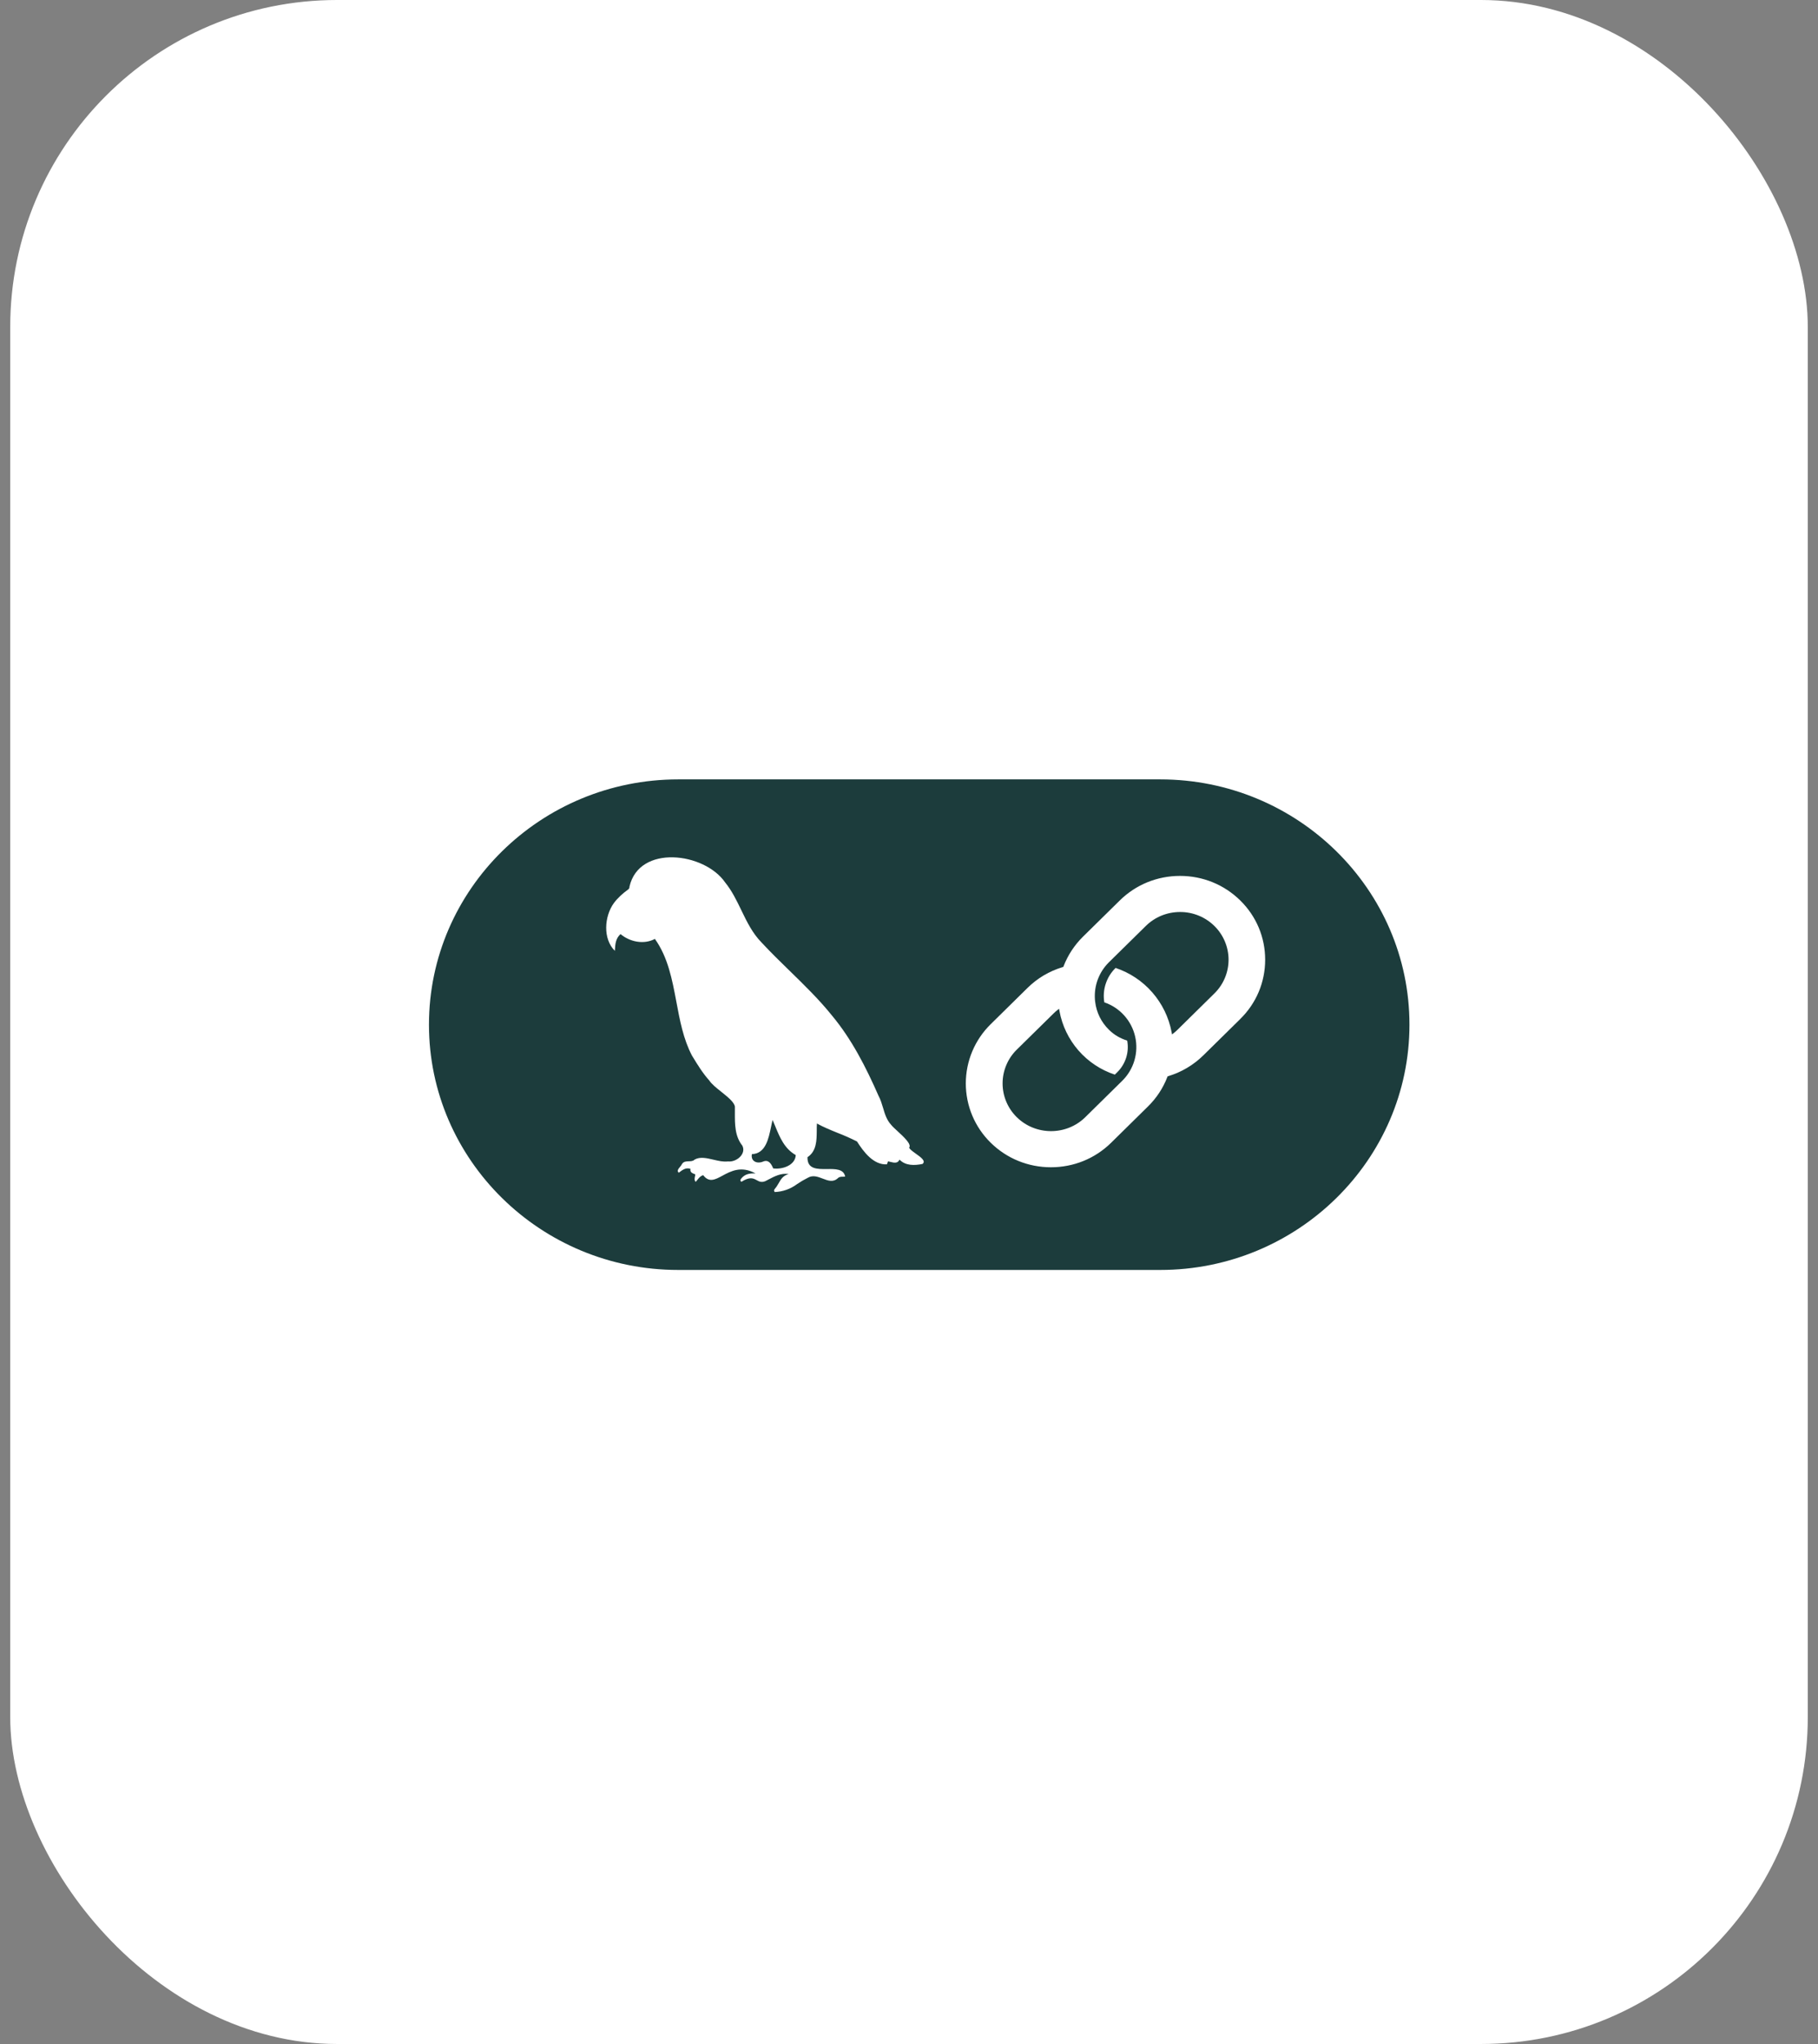
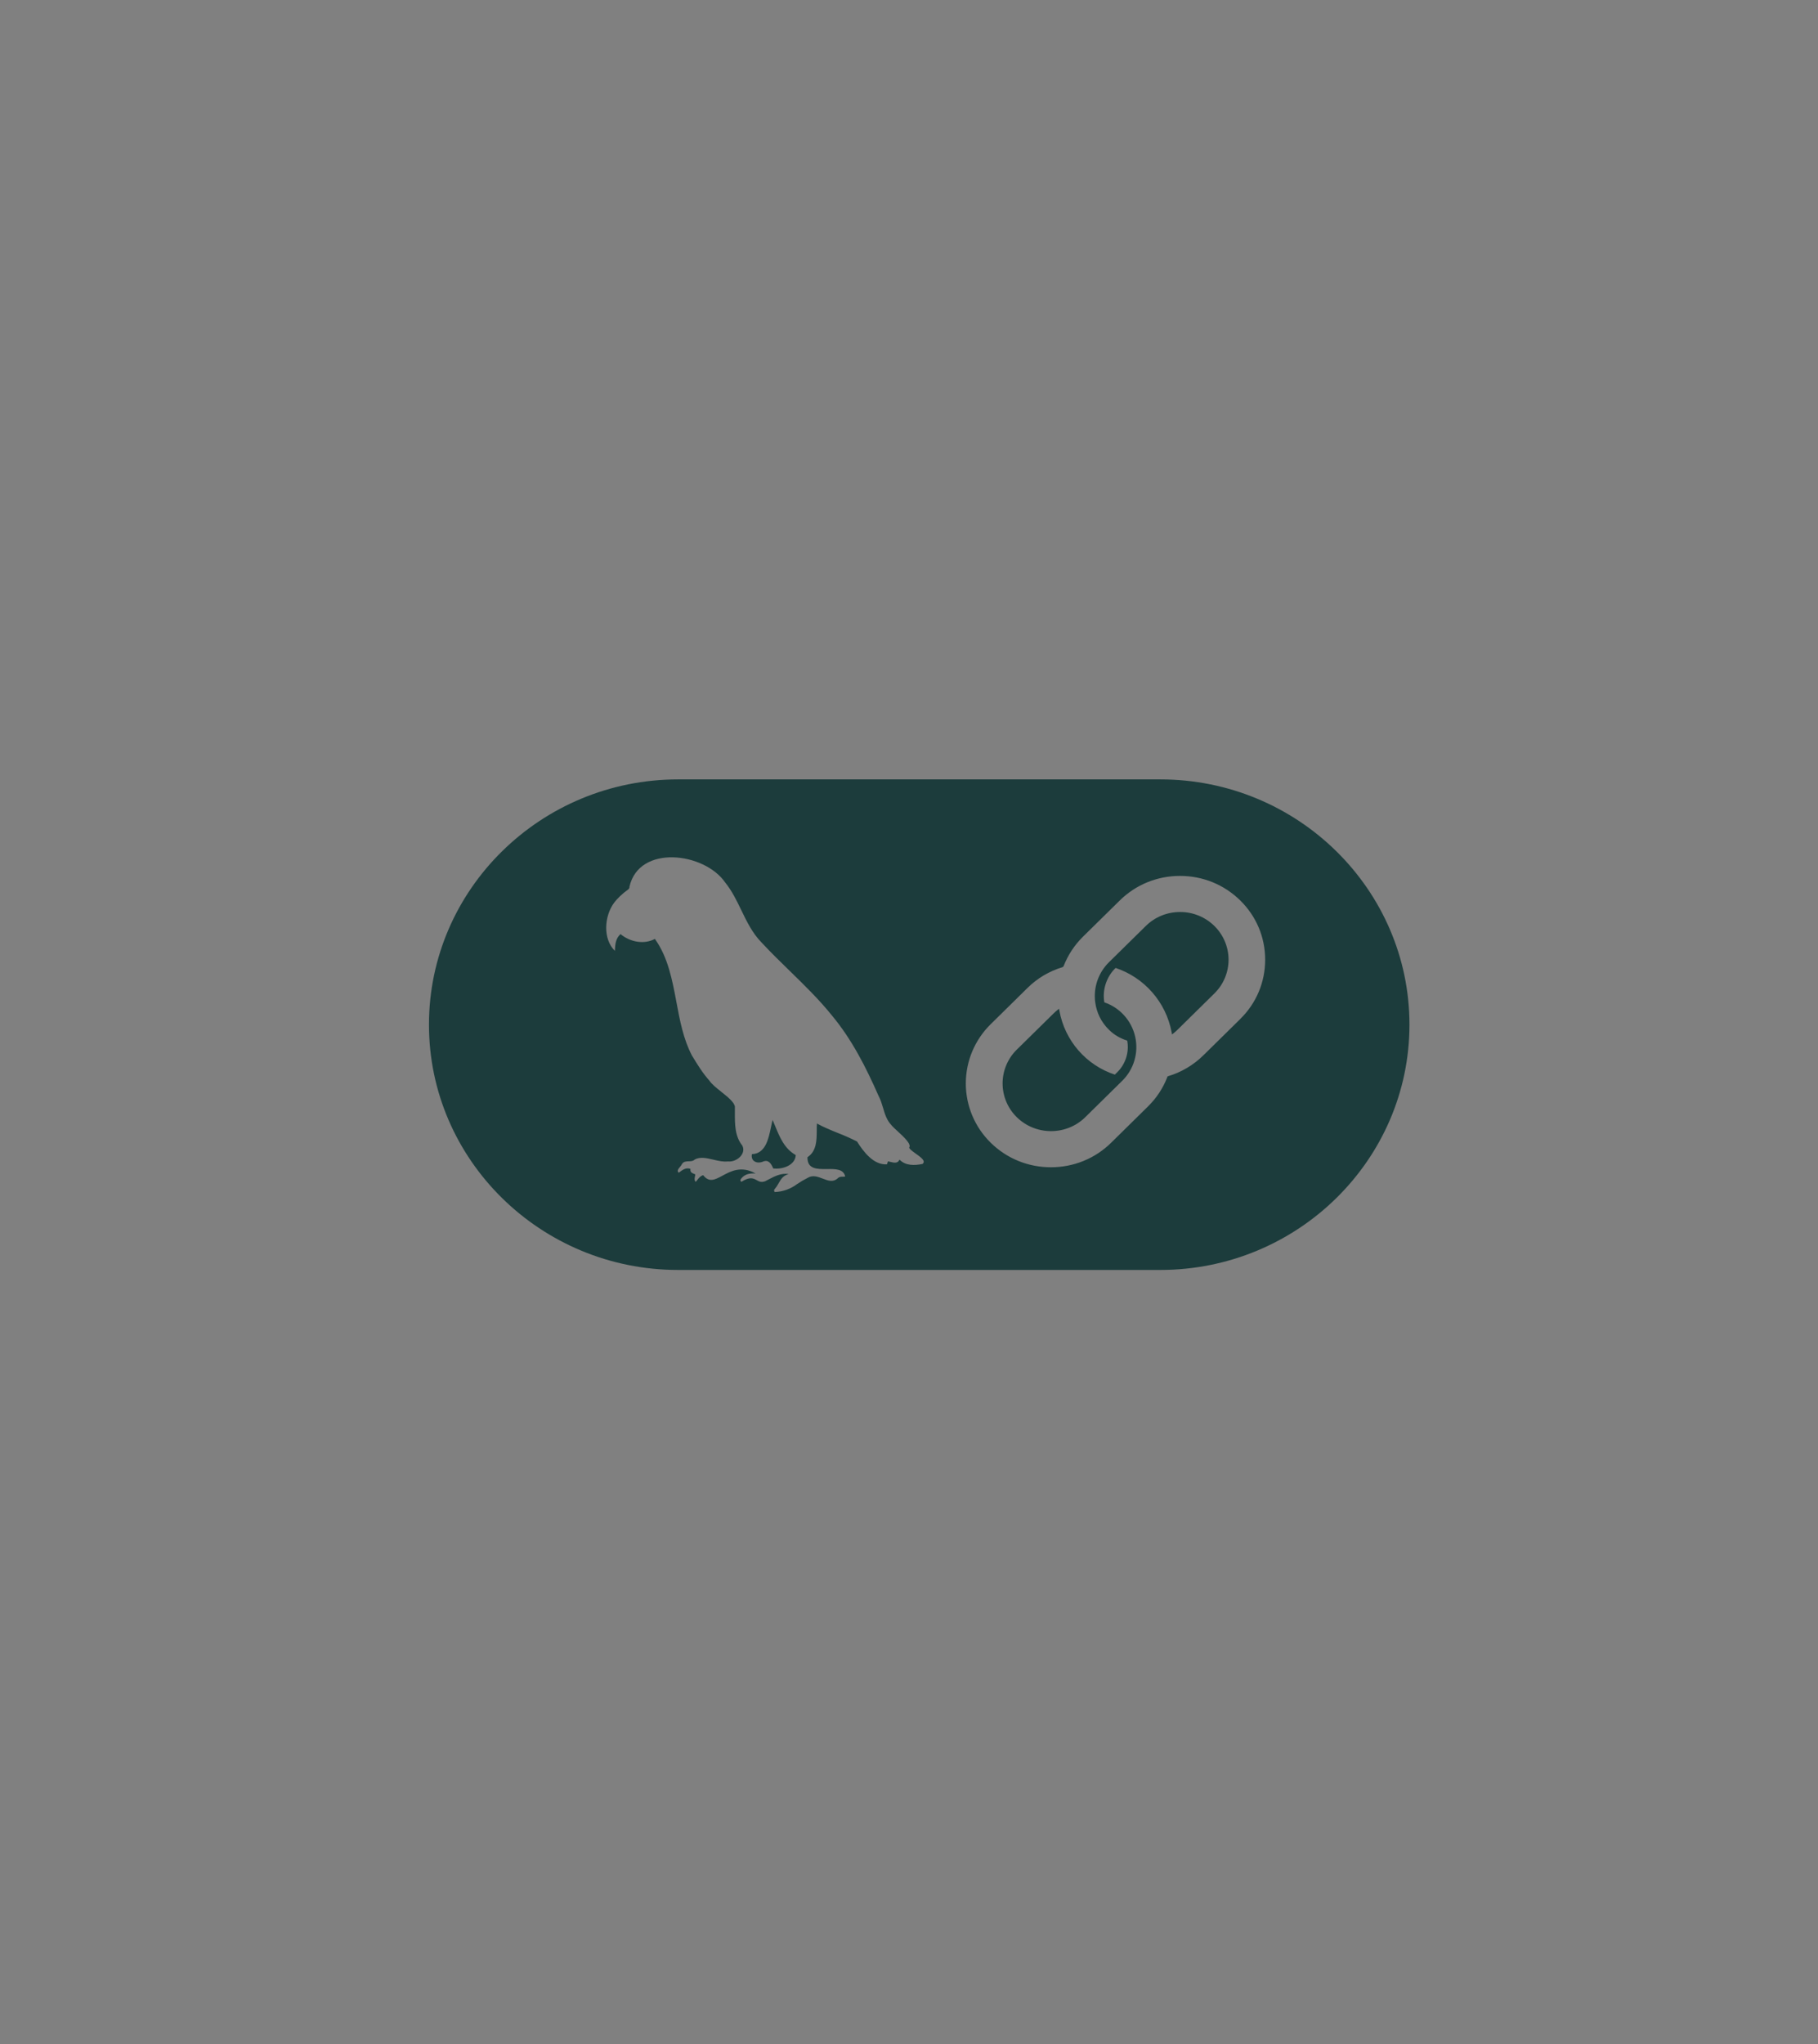
<svg xmlns="http://www.w3.org/2000/svg" width="89" height="100" viewBox="0 0 89 100" fill="none">
  <rect x="0" y="0" width="89" height="100" fill="#808080" stroke="none" />
-   <rect x="0.5" width="88" height="100" rx="16" fill="white" />
  <path d="M37.746 55.133C37.772 55.013 37.794 54.897 37.822 54.793L37.944 55.083C38.174 55.643 38.402 56.197 38.956 56.511C38.932 57.019 38.288 57.225 37.852 57.163C37.756 56.935 37.622 56.707 37.342 56.835C37.056 56.947 36.742 56.815 36.81 56.465C37.476 56.441 37.624 55.723 37.746 55.133ZM57.77 44.619C57.134 44.619 56.538 44.863 56.092 45.303L54.288 47.077C53.802 47.557 53.552 48.221 53.602 48.903L53.614 49.015C53.678 49.539 53.912 50.011 54.288 50.379C54.548 50.635 54.834 50.799 55.182 50.911C55.234 51.191 55.216 51.479 55.13 51.75C55.043 52.021 54.892 52.267 54.688 52.465L54.576 52.575C53.887 52.348 53.272 51.939 52.795 51.392C52.318 50.844 51.997 50.179 51.866 49.465L51.846 49.351L51.754 49.425C51.694 49.473 51.634 49.525 51.578 49.581L49.774 51.355C49.555 51.57 49.381 51.827 49.262 52.111C49.143 52.394 49.082 52.698 49.082 53.005C49.082 53.312 49.143 53.617 49.262 53.9C49.381 54.183 49.555 54.44 49.774 54.655C50.236 55.111 50.844 55.339 51.454 55.339C52.062 55.339 52.668 55.111 53.13 54.657L54.934 52.881C55.217 52.605 55.424 52.261 55.535 51.882C55.647 51.503 55.66 51.102 55.572 50.716C55.485 50.331 55.3 49.975 55.036 49.681C54.772 49.387 54.436 49.166 54.062 49.039C54.011 48.735 54.034 48.422 54.131 48.129C54.227 47.836 54.393 47.57 54.614 47.355C55.309 47.588 55.929 48.001 56.411 48.553C56.893 49.105 57.219 49.775 57.356 50.495L57.376 50.609L57.47 50.535C57.53 50.487 57.59 50.435 57.646 50.379L59.45 48.603C59.67 48.388 59.844 48.131 59.963 47.848C60.082 47.565 60.144 47.261 60.144 46.953C60.144 46.646 60.082 46.342 59.963 46.058C59.844 45.775 59.67 45.518 59.45 45.303C59.003 44.862 58.399 44.616 57.77 44.619Z" fill="#1C3C3C" />
-   <path fill-rule="evenodd" clip-rule="evenodd" d="M56.802 38.131H33.2C26.472 38.131 21 43.515 21 50.131C21 56.747 26.472 62.131 33.198 62.131H56.8C63.528 62.131 69 56.747 69 50.131C69 43.515 63.528 38.131 56.802 38.131ZM45.16 56.945C44.77 57.025 44.332 57.039 44.036 56.733C43.946 56.933 43.764 56.887 43.594 56.845C43.554 56.834 43.513 56.825 43.472 56.817C43.452 56.867 43.438 56.913 43.42 56.963C42.762 57.005 42.27 56.345 41.956 55.847C41.648 55.691 41.332 55.55 41.01 55.427C40.666 55.287 40.32 55.147 39.992 54.967C39.985 55.082 39.982 55.197 39.984 55.313C39.98 55.801 39.976 56.319 39.53 56.615C39.516 57.205 40.002 57.199 40.482 57.195C40.896 57.189 41.302 57.185 41.376 57.563C41.343 57.567 41.309 57.569 41.276 57.569C41.184 57.569 41.092 57.569 41.022 57.637C40.788 57.859 40.538 57.763 40.278 57.663C40.038 57.571 39.792 57.475 39.544 57.623C39.363 57.714 39.188 57.817 39.02 57.931C38.703 58.169 38.32 58.305 37.924 58.319C37.876 58.247 37.896 58.201 37.936 58.159C37.967 58.123 37.996 58.086 38.022 58.047C38.06 57.991 38.092 57.933 38.124 57.879C38.232 57.689 38.33 57.519 38.608 57.439C38.238 57.381 37.92 57.549 37.608 57.713L37.6 57.717C37.557 57.74 37.514 57.763 37.47 57.785C37.276 57.865 37.162 57.803 37.046 57.739C36.882 57.649 36.71 57.555 36.294 57.819C36.214 57.755 36.254 57.697 36.298 57.647C36.48 57.429 36.718 57.397 36.988 57.409C36.286 57.023 35.78 57.297 35.368 57.519C35.004 57.715 34.714 57.871 34.426 57.495C34.296 57.529 34.222 57.621 34.15 57.711C34.12 57.751 34.09 57.787 34.056 57.821C33.986 57.743 34.002 57.655 34.02 57.565L34.03 57.513C34.033 57.493 34.035 57.473 34.036 57.453L33.982 57.433C33.876 57.389 33.772 57.345 33.802 57.185C33.568 57.105 33.402 57.245 33.23 57.373C33.122 57.291 33.21 57.183 33.294 57.083C33.33 57.044 33.36 57 33.384 56.953C33.46 56.823 33.59 56.819 33.716 56.815C33.824 56.813 33.932 56.809 34.006 56.731C34.272 56.581 34.6 56.659 34.93 56.737C35.172 56.793 35.414 56.851 35.638 56.821C36.044 56.871 36.546 56.461 36.342 56.051C35.97 55.585 35.974 54.995 35.976 54.425V54.139C35.944 53.923 35.632 53.673 35.32 53.423C35.08 53.233 34.84 53.041 34.724 52.863C34.404 52.509 34.154 52.099 33.906 51.693L33.876 51.645C33.452 50.837 33.282 49.925 33.112 49.015C32.906 47.923 32.702 46.835 32.06 45.935C31.528 46.223 30.836 46.085 30.378 45.699C30.138 45.913 30.118 46.193 30.102 46.491L30.1 46.519C29.506 45.935 29.58 44.831 30.054 44.179C30.248 43.923 30.48 43.713 30.738 43.527C30.798 43.485 30.818 43.443 30.816 43.379C31.286 41.299 34.488 41.701 35.5 43.173C35.834 43.585 36.062 44.057 36.29 44.529C36.564 45.095 36.836 45.661 37.29 46.119C37.73 46.593 38.194 47.045 38.658 47.497C39.376 48.197 40.094 48.895 40.722 49.675C41.702 50.849 42.4 52.227 43.01 53.615C43.11 53.799 43.17 54.001 43.23 54.201C43.318 54.501 43.408 54.799 43.63 55.035C43.682 55.105 43.798 55.211 43.928 55.331C44.24 55.617 44.642 55.987 44.506 56.149C44.524 56.187 44.56 56.229 44.606 56.269C44.67 56.325 44.754 56.385 44.838 56.445C45.082 56.619 45.34 56.801 45.16 56.945ZM60.716 49.855L58.912 51.629C58.432 52.103 57.838 52.455 57.194 52.649L57.16 52.659L57.148 52.689C56.94 53.232 56.616 53.724 56.2 54.131L54.396 55.907C53.61 56.681 52.564 57.107 51.448 57.107C50.334 57.107 49.288 56.681 48.5 55.907C48.114 55.529 47.808 55.078 47.598 54.58C47.389 54.082 47.281 53.547 47.281 53.007C47.281 52.467 47.389 51.932 47.598 51.434C47.808 50.936 48.114 50.485 48.5 50.107L50.304 48.331C50.788 47.855 51.366 47.513 52.022 47.315L52.054 47.307L52.066 47.275C52.276 46.731 52.596 46.243 53.016 45.827L54.82 44.053C55.606 43.279 56.654 42.853 57.768 42.853C58.884 42.853 59.928 43.279 60.716 44.053C61.504 44.827 61.936 45.857 61.936 46.953C61.936 48.051 61.504 49.081 60.716 49.853V49.855Z" fill="#1C3C3C" />
+   <path fill-rule="evenodd" clip-rule="evenodd" d="M56.802 38.131H33.2C26.472 38.131 21 43.515 21 50.131C21 56.747 26.472 62.131 33.198 62.131H56.8C63.528 62.131 69 56.747 69 50.131C69 43.515 63.528 38.131 56.802 38.131ZM45.16 56.945C44.77 57.025 44.332 57.039 44.036 56.733C43.946 56.933 43.764 56.887 43.594 56.845C43.554 56.834 43.513 56.825 43.472 56.817C43.452 56.867 43.438 56.913 43.42 56.963C42.762 57.005 42.27 56.345 41.956 55.847C41.648 55.691 41.332 55.55 41.01 55.427C40.666 55.287 40.32 55.147 39.992 54.967C39.985 55.082 39.982 55.197 39.984 55.313C39.98 55.801 39.976 56.319 39.53 56.615C39.516 57.205 40.002 57.199 40.482 57.195C40.896 57.189 41.302 57.185 41.376 57.563C41.343 57.567 41.309 57.569 41.276 57.569C41.184 57.569 41.092 57.569 41.022 57.637C40.788 57.859 40.538 57.763 40.278 57.663C40.038 57.571 39.792 57.475 39.544 57.623C39.363 57.714 39.188 57.817 39.02 57.931C38.703 58.169 38.32 58.305 37.924 58.319C37.876 58.247 37.896 58.201 37.936 58.159C37.967 58.123 37.996 58.086 38.022 58.047C38.06 57.991 38.092 57.933 38.124 57.879C38.232 57.689 38.33 57.519 38.608 57.439C38.238 57.381 37.92 57.549 37.608 57.713L37.6 57.717C37.557 57.74 37.514 57.763 37.47 57.785C37.276 57.865 37.162 57.803 37.046 57.739C36.882 57.649 36.71 57.555 36.294 57.819C36.214 57.755 36.254 57.697 36.298 57.647C36.48 57.429 36.718 57.397 36.988 57.409C36.286 57.023 35.78 57.297 35.368 57.519C35.004 57.715 34.714 57.871 34.426 57.495C34.296 57.529 34.222 57.621 34.15 57.711C34.12 57.751 34.09 57.787 34.056 57.821C33.986 57.743 34.002 57.655 34.02 57.565L34.03 57.513C34.033 57.493 34.035 57.473 34.036 57.453L33.982 57.433C33.876 57.389 33.772 57.345 33.802 57.185C33.568 57.105 33.402 57.245 33.23 57.373C33.122 57.291 33.21 57.183 33.294 57.083C33.33 57.044 33.36 57 33.384 56.953C33.46 56.823 33.59 56.819 33.716 56.815C33.824 56.813 33.932 56.809 34.006 56.731C34.272 56.581 34.6 56.659 34.93 56.737C35.172 56.793 35.414 56.851 35.638 56.821C36.044 56.871 36.546 56.461 36.342 56.051C35.97 55.585 35.974 54.995 35.976 54.425V54.139C35.944 53.923 35.632 53.673 35.32 53.423C35.08 53.233 34.84 53.041 34.724 52.863C34.404 52.509 34.154 52.099 33.906 51.693L33.876 51.645C33.452 50.837 33.282 49.925 33.112 49.015C32.906 47.923 32.702 46.835 32.06 45.935C31.528 46.223 30.836 46.085 30.378 45.699C30.138 45.913 30.118 46.193 30.102 46.491L30.1 46.519C29.506 45.935 29.58 44.831 30.054 44.179C30.248 43.923 30.48 43.713 30.738 43.527C30.798 43.485 30.818 43.443 30.816 43.379C31.286 41.299 34.488 41.701 35.5 43.173C35.834 43.585 36.062 44.057 36.29 44.529C36.564 45.095 36.836 45.661 37.29 46.119C37.73 46.593 38.194 47.045 38.658 47.497C39.376 48.197 40.094 48.895 40.722 49.675C41.702 50.849 42.4 52.227 43.01 53.615C43.11 53.799 43.17 54.001 43.23 54.201C43.318 54.501 43.408 54.799 43.63 55.035C43.682 55.105 43.798 55.211 43.928 55.331C44.24 55.617 44.642 55.987 44.506 56.149C44.524 56.187 44.56 56.229 44.606 56.269C44.67 56.325 44.754 56.385 44.838 56.445C45.082 56.619 45.34 56.801 45.16 56.945ZM60.716 49.855L58.912 51.629C58.432 52.103 57.838 52.455 57.194 52.649L57.16 52.659L57.148 52.689C56.94 53.232 56.616 53.724 56.2 54.131L54.396 55.907C53.61 56.681 52.564 57.107 51.448 57.107C50.334 57.107 49.288 56.681 48.5 55.907C48.114 55.529 47.808 55.078 47.598 54.58C47.389 54.082 47.281 53.547 47.281 53.007C47.281 52.467 47.389 51.932 47.598 51.434C47.808 50.936 48.114 50.485 48.5 50.107L50.304 48.331C50.788 47.855 51.366 47.513 52.022 47.315L52.066 47.275C52.276 46.731 52.596 46.243 53.016 45.827L54.82 44.053C55.606 43.279 56.654 42.853 57.768 42.853C58.884 42.853 59.928 43.279 60.716 44.053C61.504 44.827 61.936 45.857 61.936 46.953C61.936 48.051 61.504 49.081 60.716 49.853V49.855Z" fill="#1C3C3C" />
</svg>